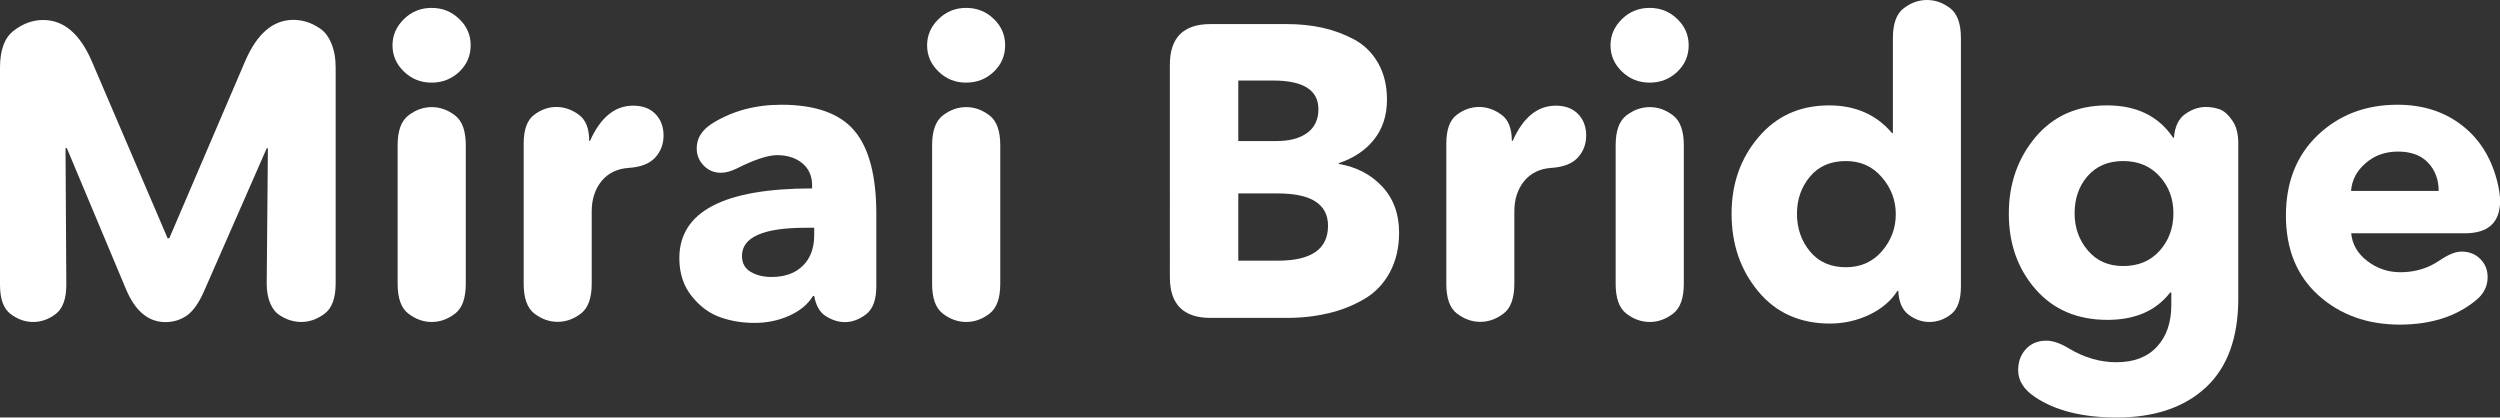
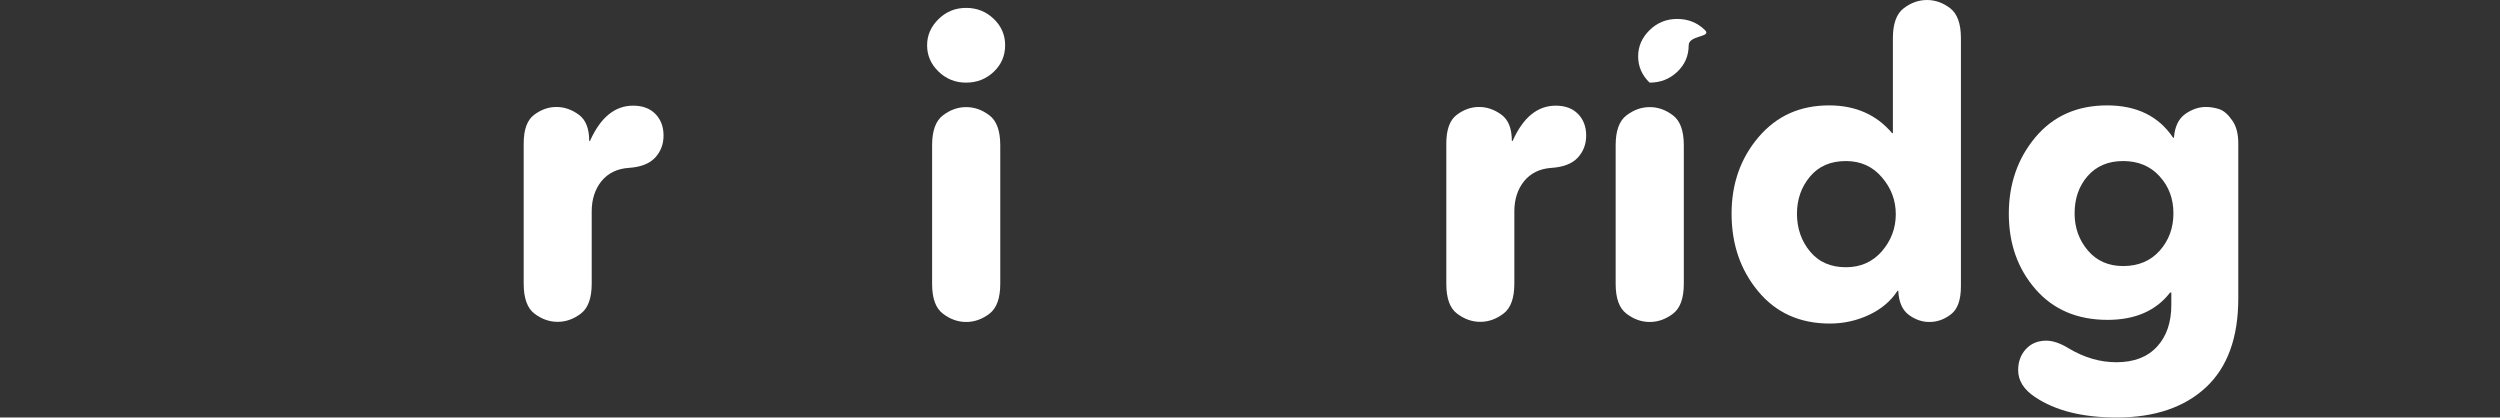
<svg xmlns="http://www.w3.org/2000/svg" version="1.2" baseProfile="tiny" id="レイヤー_1" x="0px" y="0px" width="190px" height="31.73px" viewBox="0 0 190 31.73" overflow="visible" xml:space="preserve">
  <rect x="0" y="0" width="190" height="31.73" fill="#333333" stroke="none" />
  <g>
-     <path fill="#FFFFFF" d="M12.87,18.1l5.77-13.47c0.9-2.08,2.12-3.12,3.66-3.12c0.32,0,0.64,0.05,0.96,0.14   c0.33,0.09,0.67,0.26,1.04,0.5c0.37,0.24,0.66,0.62,0.88,1.14c0.22,0.52,0.33,1.13,0.33,1.85v16.4c0,1.11-0.28,1.88-0.84,2.3   c-0.56,0.42-1.15,0.63-1.78,0.63c-0.25,0-0.51-0.04-0.77-0.11c-0.26-0.07-0.55-0.2-0.85-0.39c-0.3-0.19-0.55-0.49-0.73-0.91   c-0.18-0.42-0.27-0.93-0.27-1.51l0.09-10.28h-0.09l-4.7,10.72c-0.42,0.99-0.88,1.65-1.37,1.99c-0.49,0.34-1.04,0.5-1.62,0.5   c-1.3,0-2.3-0.83-3-2.49L5.08,11.26H4.98l0.06,10.38c0,1.07-0.27,1.81-0.8,2.22c-0.54,0.41-1.11,0.61-1.72,0.61   c-0.61,0-1.18-0.2-1.72-0.61S0,22.71,0,21.64V5.14C0,3.8,0.35,2.85,1.06,2.32c0.7-0.54,1.45-0.8,2.22-0.8   c1.56,0,2.79,1.04,3.69,3.12l5.77,13.47H12.87z" />
-     <path fill="#FFFFFF" d="M35.77,3.44c0,0.8-0.29,1.47-0.87,2.02C34.32,6,33.62,6.28,32.8,6.28c-0.82,0-1.52-0.28-2.1-0.84   c-0.58-0.56-0.87-1.22-0.87-2c0-0.76,0.29-1.42,0.87-1.99c0.58-0.57,1.28-0.85,2.1-0.85c0.82,0,1.52,0.28,2.1,0.84   C35.48,1.99,35.77,2.66,35.77,3.44z M30.22,21.57V11.04c0-1.09,0.27-1.85,0.82-2.27c0.55-0.42,1.14-0.63,1.77-0.63   c0.63,0,1.22,0.21,1.77,0.63c0.55,0.42,0.82,1.18,0.82,2.27v10.53c0,1.09-0.27,1.85-0.82,2.27c-0.55,0.42-1.14,0.63-1.77,0.63   c-0.63,0-1.22-0.21-1.77-0.63C30.49,23.42,30.22,22.67,30.22,21.57z" />
    <path fill="#FFFFFF" d="M39.8,21.57V10.91c0-1.05,0.26-1.78,0.79-2.18c0.53-0.4,1.09-0.6,1.7-0.6c0.59,0,1.15,0.19,1.69,0.58   c0.54,0.39,0.8,1.06,0.8,2h0.06c0.8-1.79,1.89-2.68,3.28-2.68c0.71,0,1.28,0.21,1.69,0.63c0.41,0.42,0.62,0.97,0.62,1.64   c0,0.65-0.21,1.21-0.63,1.67c-0.42,0.46-1.09,0.73-2.02,0.79c-0.88,0.06-1.57,0.4-2.07,1.01c-0.49,0.61-0.74,1.38-0.74,2.3v5.49   c0,1.09-0.27,1.85-0.82,2.27c-0.55,0.42-1.14,0.63-1.77,0.63c-0.63,0-1.22-0.21-1.77-0.63C40.08,23.42,39.8,22.67,39.8,21.57z" />
-     <path fill="#FFFFFF" d="M55.98,12.81c-0.42,0.21-0.82,0.32-1.2,0.32c-0.5,0-0.94-0.18-1.29-0.54c-0.36-0.36-0.54-0.8-0.54-1.32   c0-0.78,0.41-1.42,1.23-1.92c1.51-0.93,3.25-1.39,5.2-1.39c2.59,0,4.44,0.66,5.55,1.97c1.11,1.31,1.67,3.42,1.67,6.32v5.52   c0,1.01-0.26,1.71-0.77,2.11c-0.52,0.4-1.06,0.6-1.62,0.6c-0.48,0-0.96-0.15-1.43-0.44c-0.47-0.29-0.77-0.81-0.9-1.55h-0.09   c-0.38,0.63-0.98,1.13-1.8,1.5c-0.82,0.37-1.7,0.55-2.65,0.55c-0.93,0-1.79-0.14-2.6-0.43c-0.81-0.28-1.53-0.81-2.16-1.59   c-0.63-0.78-0.95-1.74-0.95-2.9c0-3.53,3.36-5.3,10.09-5.3v-0.25c0-0.69-0.25-1.25-0.74-1.66c-0.49-0.41-1.14-0.62-1.94-0.62   C58.35,11.8,57.33,12.13,55.98,12.81z M61.88,17.85v-0.54h-0.66c-3.22,0-4.83,0.72-4.83,2.14c0,0.55,0.22,0.95,0.66,1.21   c0.44,0.26,0.97,0.39,1.58,0.39c1.03,0,1.83-0.29,2.4-0.87C61.6,19.62,61.88,18.84,61.88,17.85z" />
    <path fill="#FFFFFF" d="M76.39,3.44c0,0.8-0.29,1.47-0.87,2.02c-0.58,0.55-1.28,0.82-2.1,0.82S71.91,6,71.33,5.44   c-0.58-0.56-0.87-1.22-0.87-2c0-0.76,0.29-1.42,0.87-1.99c0.58-0.57,1.28-0.85,2.1-0.85s1.52,0.28,2.1,0.84S76.39,2.66,76.39,3.44z    M70.84,21.57V11.04c0-1.09,0.27-1.85,0.82-2.27c0.55-0.42,1.14-0.63,1.77-0.63s1.22,0.21,1.77,0.63c0.55,0.42,0.82,1.18,0.82,2.27   v10.53c0,1.09-0.27,1.85-0.82,2.27c-0.55,0.42-1.14,0.63-1.77,0.63s-1.22-0.21-1.77-0.63C71.11,23.42,70.84,22.67,70.84,21.57z" />
-     <path fill="#FFFFFF" d="M92,1.83h5.8c0.95,0,1.83,0.09,2.67,0.27c0.83,0.18,1.63,0.47,2.41,0.88s1.39,1.01,1.85,1.8   c0.45,0.79,0.68,1.72,0.68,2.79c0,1.2-0.33,2.21-0.98,3.03s-1.55,1.42-2.68,1.8v0.06c1.35,0.23,2.44,0.8,3.3,1.72   c0.85,0.91,1.28,2.08,1.28,3.49c0,1.16-0.24,2.17-0.71,3.04c-0.47,0.87-1.13,1.55-1.96,2.03c-0.83,0.48-1.73,0.84-2.71,1.07   c-0.98,0.23-2.02,0.35-3.14,0.35H92c-2.06,0-3.09-1.03-3.09-3.09V4.92C88.91,2.86,89.94,1.83,92,1.83z M100.2,8.3   c0-1.45-1.15-2.18-3.44-2.18h-2.65v4.6h2.9c1.01,0,1.79-0.21,2.35-0.63C99.93,9.67,100.2,9.07,100.2,8.3z M100.93,17.16   c0-1.64-1.27-2.46-3.82-2.46h-3v5.11h3.03C99.67,19.81,100.93,18.92,100.93,17.16z" />
    <path fill="#FFFFFF" d="M109.92,21.57V10.91c0-1.05,0.26-1.78,0.79-2.18c0.53-0.4,1.09-0.6,1.7-0.6c0.59,0,1.15,0.19,1.69,0.58   c0.54,0.39,0.8,1.06,0.8,2h0.06c0.8-1.79,1.89-2.68,3.28-2.68c0.71,0,1.28,0.21,1.69,0.63c0.41,0.42,0.62,0.97,0.62,1.64   c0,0.65-0.21,1.21-0.63,1.67c-0.42,0.46-1.09,0.73-2.02,0.79c-0.88,0.06-1.57,0.4-2.07,1.01c-0.49,0.61-0.74,1.38-0.74,2.3v5.49   c0,1.09-0.27,1.85-0.82,2.27c-0.55,0.42-1.14,0.63-1.77,0.63s-1.22-0.21-1.77-0.63C110.19,23.42,109.92,22.67,109.92,21.57z" />
-     <path fill="#FFFFFF" d="M128.34,3.44c0,0.8-0.29,1.47-0.87,2.02c-0.58,0.55-1.28,0.82-2.1,0.82s-1.52-0.28-2.1-0.84   c-0.58-0.56-0.87-1.22-0.87-2c0-0.76,0.29-1.42,0.87-1.99c0.58-0.57,1.28-0.85,2.1-0.85s1.52,0.28,2.1,0.84   S128.34,2.66,128.34,3.44z M122.79,21.57V11.04c0-1.09,0.27-1.85,0.82-2.27c0.55-0.42,1.14-0.63,1.77-0.63s1.22,0.21,1.77,0.63   c0.55,0.42,0.82,1.18,0.82,2.27v10.53c0,1.09-0.27,1.85-0.82,2.27c-0.55,0.42-1.14,0.63-1.77,0.63s-1.22-0.21-1.77-0.63   C123.06,23.42,122.79,22.67,122.79,21.57z" />
+     <path fill="#FFFFFF" d="M128.34,3.44c0,0.8-0.29,1.47-0.87,2.02c-0.58,0.55-1.28,0.82-2.1,0.82c-0.58-0.56-0.87-1.22-0.87-2c0-0.76,0.29-1.42,0.87-1.99c0.58-0.57,1.28-0.85,2.1-0.85s1.52,0.28,2.1,0.84   S128.34,2.66,128.34,3.44z M122.79,21.57V11.04c0-1.09,0.27-1.85,0.82-2.27c0.55-0.42,1.14-0.63,1.77-0.63s1.22,0.21,1.77,0.63   c0.55,0.42,0.82,1.18,0.82,2.27v10.53c0,1.09-0.27,1.85-0.82,2.27c-0.55,0.42-1.14,0.63-1.77,0.63s-1.22-0.21-1.77-0.63   C123.06,23.42,122.79,22.67,122.79,21.57z" />
    <path fill="#FFFFFF" d="M149.03,2.9v18.86c0,1.03-0.25,1.74-0.76,2.13c-0.5,0.39-1.05,0.58-1.64,0.58c-0.55,0-1.07-0.18-1.56-0.54   c-0.49-0.36-0.76-0.97-0.8-1.83h-0.06c-0.5,0.78-1.23,1.39-2.16,1.83c-0.94,0.44-1.93,0.66-2.98,0.66c-2.27,0-4.08-0.81-5.44-2.44   c-1.36-1.63-2.03-3.6-2.03-5.91c0-2.27,0.68-4.21,2.05-5.82c1.37-1.61,3.15-2.41,5.36-2.41c2,0,3.6,0.7,4.79,2.11h0.06V2.9   c0-1.09,0.27-1.85,0.82-2.27c0.55-0.42,1.14-0.63,1.77-0.63c0.63,0,1.22,0.21,1.77,0.63C148.76,1.05,149.03,1.81,149.03,2.9z    M144.08,16.28c0-1.05-0.35-1.99-1.06-2.81c-0.7-0.82-1.61-1.23-2.73-1.23c-1.16,0-2.07,0.39-2.73,1.18   c-0.66,0.79-0.99,1.73-0.99,2.82c0,1.11,0.33,2.07,0.99,2.87c0.66,0.8,1.57,1.2,2.73,1.2c1.11,0,2.02-0.4,2.73-1.21   C143.72,18.29,144.08,17.35,144.08,16.28z" />
    <path fill="#FFFFFF" d="M154.67,30.18c-0.86-0.57-1.29-1.25-1.29-2.05c0-0.63,0.19-1.16,0.58-1.59c0.39-0.43,0.91-0.65,1.56-0.65   c0.5,0,1.08,0.2,1.73,0.6c1.16,0.69,2.35,1.04,3.6,1.04c1.32,0,2.35-0.39,3.08-1.18c0.73-0.79,1.09-1.85,1.09-3.17v-0.95h-0.09   c-1.07,1.39-2.66,2.08-4.76,2.08c-2.29,0-4.12-0.78-5.47-2.33c-1.36-1.56-2.03-3.47-2.03-5.74s0.68-4.21,2.03-5.82   c1.36-1.61,3.17-2.41,5.44-2.41c2.25,0,3.92,0.82,5.02,2.46h0.06c0.06-0.84,0.35-1.44,0.85-1.8c0.51-0.36,1.03-0.54,1.58-0.54   c0.36,0,0.7,0.06,1.03,0.17c0.33,0.12,0.65,0.39,0.96,0.84c0.32,0.44,0.47,1.03,0.47,1.77v11.76c0,2.99-0.82,5.24-2.46,6.77   c-1.64,1.52-3.9,2.29-6.78,2.29C158.27,31.73,156.21,31.21,154.67,30.18z M164.14,19.05c0.69-0.78,1.04-1.72,1.04-2.84   c0-1.11-0.35-2.05-1.06-2.82c-0.7-0.77-1.62-1.15-2.76-1.15c-1.14,0-2.03,0.38-2.7,1.14c-0.66,0.76-0.99,1.7-0.99,2.84   c0,1.09,0.34,2.03,1.01,2.82c0.67,0.79,1.57,1.18,2.68,1.18C162.52,20.22,163.44,19.83,164.14,19.05z" />
-     <path fill="#FFFFFF" d="M185.43,19.78c0.65-0.44,1.2-0.66,1.64-0.66c0.57,0,1.04,0.18,1.42,0.55c0.38,0.37,0.57,0.84,0.57,1.4   c0,0.69-0.3,1.28-0.91,1.77c-1.49,1.22-3.42,1.83-5.77,1.83c-2.46,0-4.52-0.74-6.17-2.22c-1.65-1.48-2.48-3.51-2.48-6.07   c0-2.52,0.8-4.56,2.41-6.1s3.63-2.32,6.07-2.32c1.96,0,3.61,0.54,4.97,1.62c1.36,1.08,2.24,2.57,2.67,4.46   c0.1,0.48,0.16,0.88,0.16,1.2c0,1.66-0.89,2.49-2.68,2.49h-8.64c0.08,0.84,0.49,1.55,1.23,2.11c0.74,0.57,1.58,0.85,2.52,0.85   C183.54,20.69,184.54,20.39,185.43,19.78z M178.68,14.51h6.66c0-0.86-0.27-1.58-0.8-2.14c-0.54-0.57-1.3-0.85-2.29-0.85   c-0.97,0-1.79,0.29-2.46,0.88C179.11,12.98,178.74,13.69,178.68,14.51z" />
  </g>
</svg>